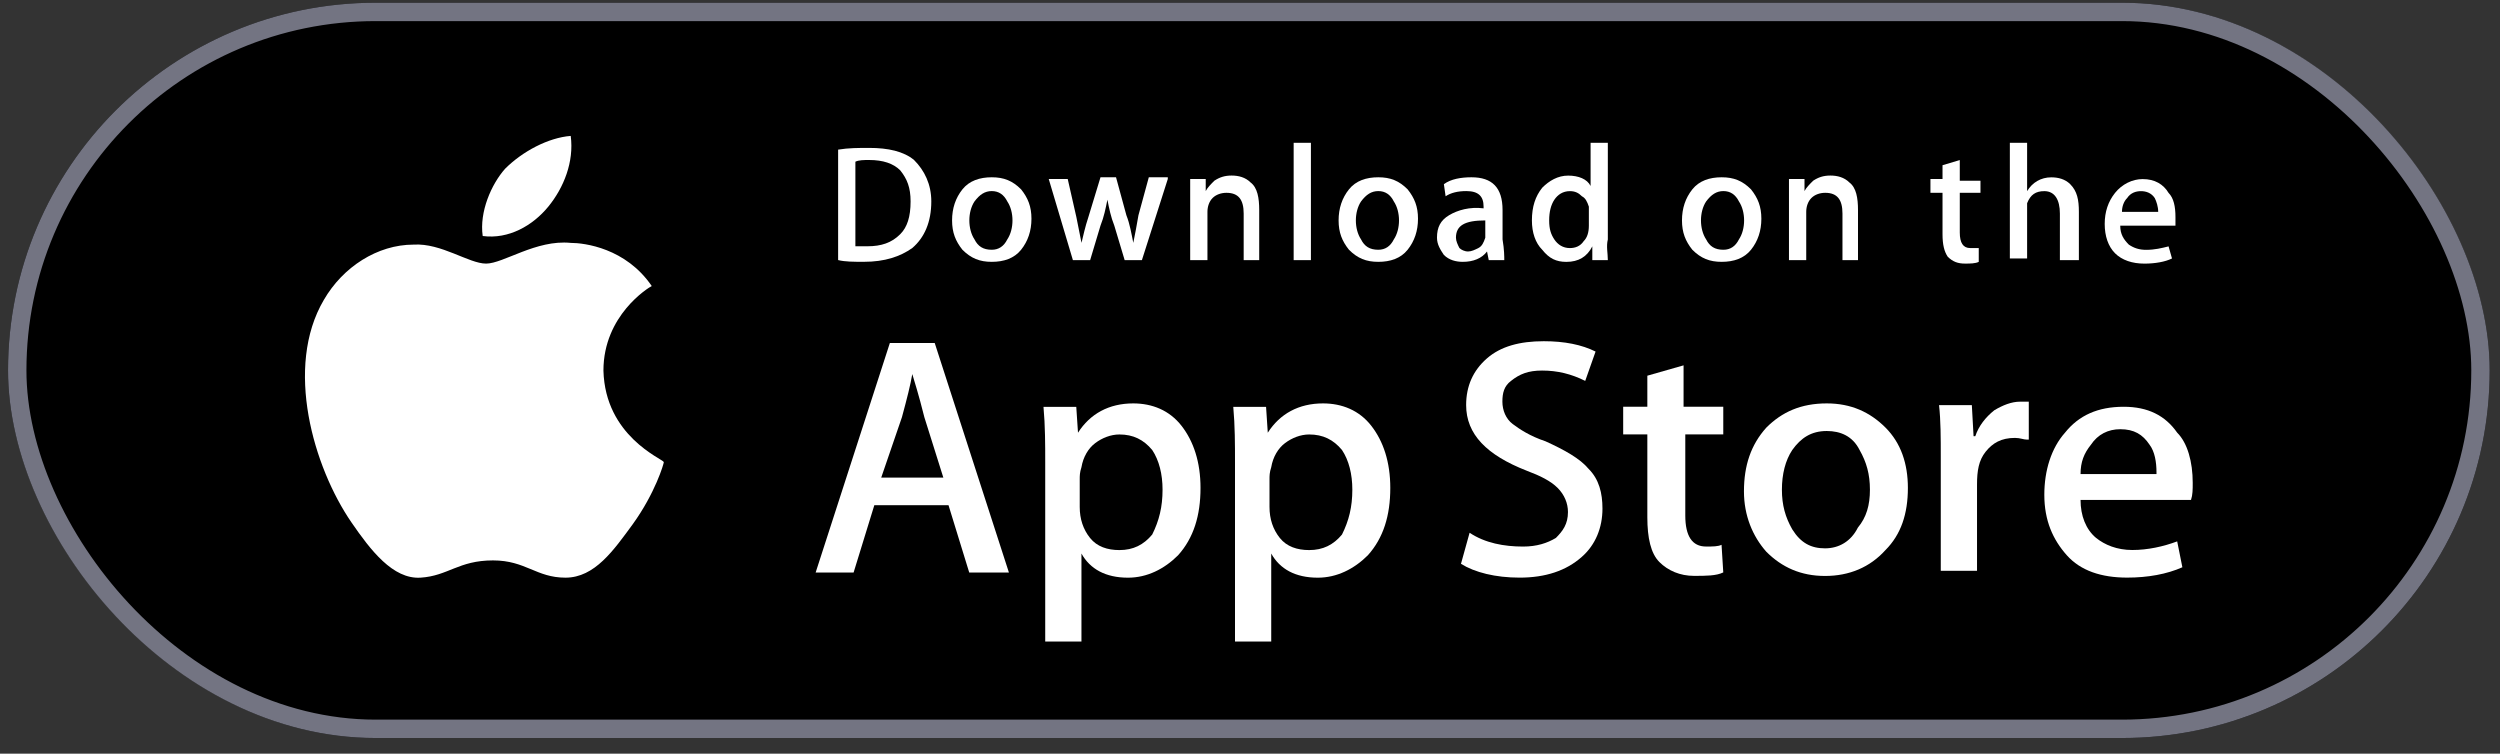
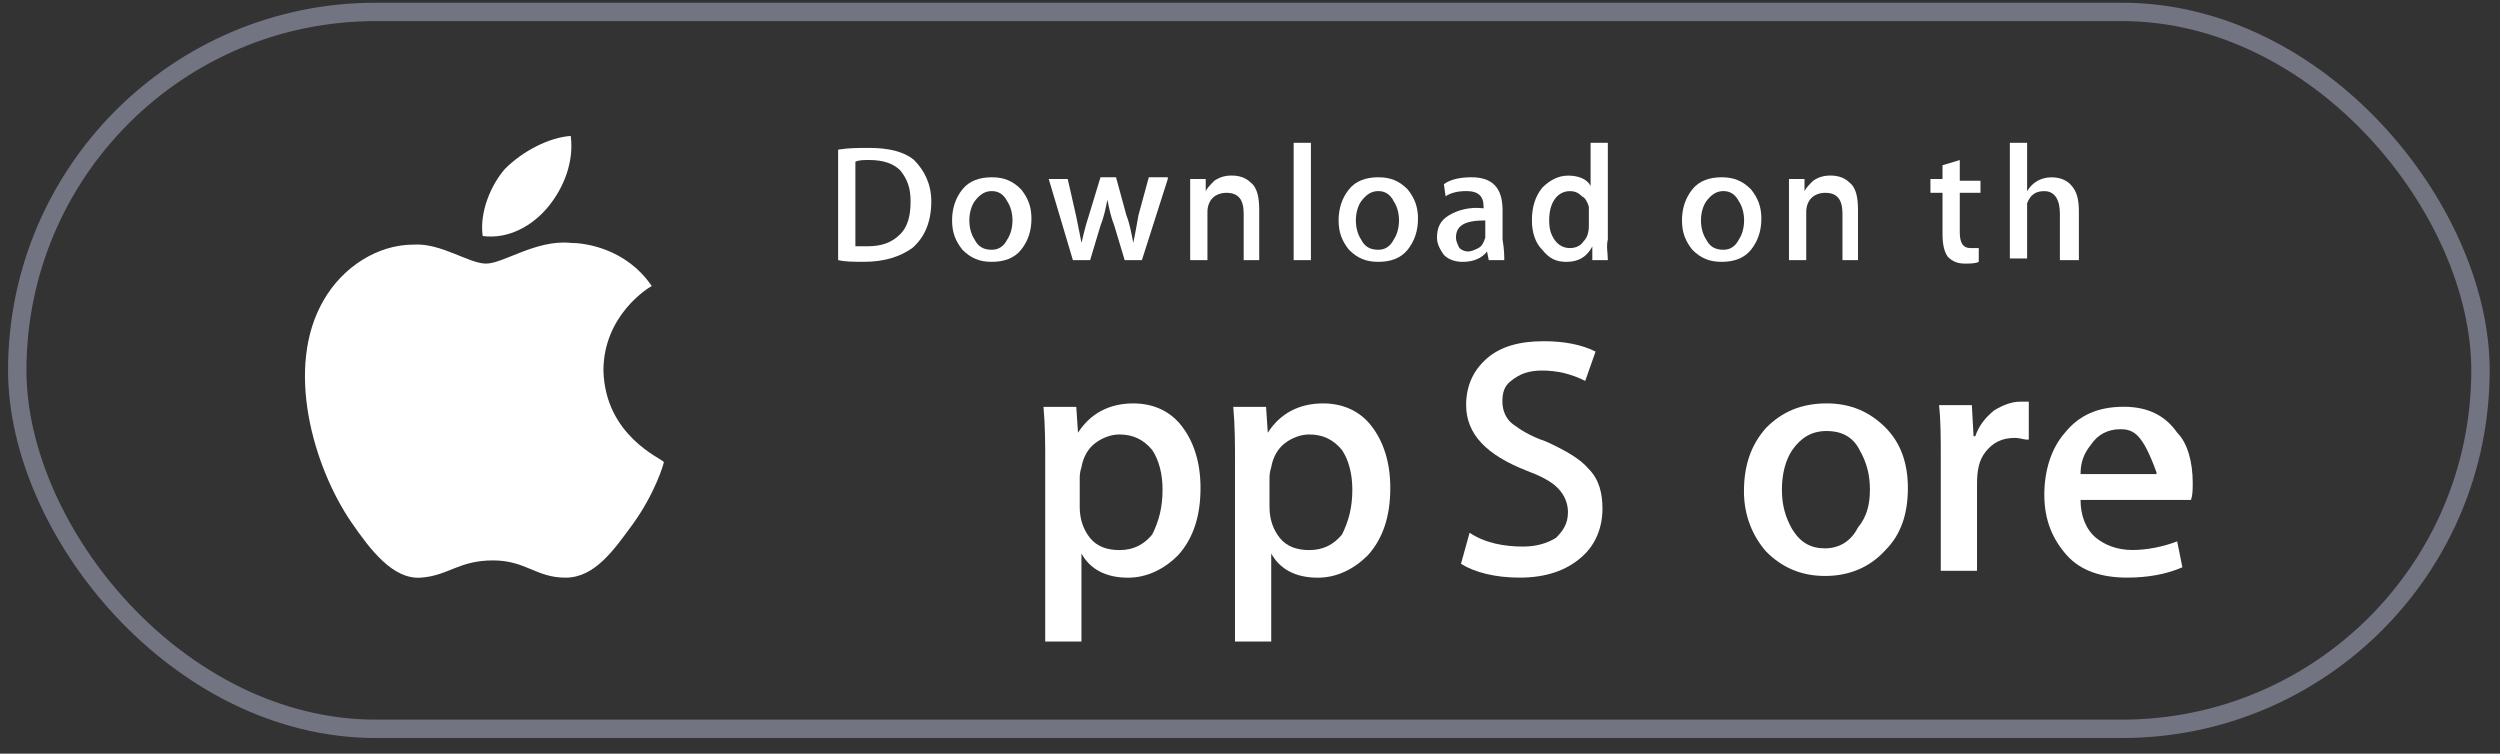
<svg xmlns="http://www.w3.org/2000/svg" width="136" height="41" viewBox="0 0 136 41" fill="none">
  <rect x="0" y="0" width="136" height="41" fill="#333333" stroke="none" />
  <g clip-path="url(#clip0_5517_28307)">
-     <path d="M130.638 0.148H5.138C2.538 0.148 0.438 2.248 0.438 4.848V35.348C0.438 38.048 2.538 40.148 5.138 40.148H130.638C133.238 40.148 135.438 38.048 135.438 35.448V4.848C135.438 2.248 133.238 0.148 130.638 0.148Z" fill="black" />
    <path d="M32.827 20.16C32.827 17.156 35.267 15.654 35.455 15.56C34.047 13.495 31.794 13.213 31.043 13.213C29.166 13.025 27.382 14.34 26.443 14.34C25.505 14.34 24.003 13.213 22.501 13.307C20.529 13.307 18.652 14.527 17.619 16.311C15.46 19.972 17.056 25.417 19.121 28.421C20.154 29.923 21.374 31.519 22.876 31.425C24.378 31.331 24.941 30.486 26.819 30.486C28.602 30.486 29.166 31.425 30.762 31.425C32.357 31.425 33.39 29.923 34.423 28.515C35.643 26.825 36.112 25.229 36.112 25.135C36.019 24.947 32.921 23.727 32.827 20.16Z" fill="white" />
    <path d="M29.826 11.243C30.671 10.21 31.234 8.802 31.047 7.394C29.826 7.488 28.418 8.239 27.479 9.178C26.728 10.023 26.071 11.524 26.259 12.839C27.667 13.027 28.981 12.275 29.826 11.243Z" fill="white" />
-     <path d="M54.885 31.145H52.726L51.599 27.484H47.563L46.436 31.145H44.371L48.408 18.66H50.849L54.885 31.145ZM51.318 25.982L50.285 22.696C50.191 22.321 50.004 21.57 49.628 20.349C49.534 20.913 49.346 21.664 49.065 22.696L47.938 25.982H51.318Z" fill="white" />
    <path d="M65.308 26.545C65.308 28.047 64.933 29.267 64.088 30.206C63.337 30.957 62.398 31.426 61.365 31.426C60.145 31.426 59.3 30.957 58.831 30.112V34.899H56.86V25.137C56.86 24.198 56.86 23.165 56.766 22.133H58.549L58.643 23.541C59.3 22.508 60.333 21.945 61.647 21.945C62.68 21.945 63.618 22.32 64.276 23.165C64.933 24.01 65.308 25.137 65.308 26.545ZM63.243 26.639C63.243 25.794 63.055 25.043 62.68 24.479C62.21 23.916 61.647 23.635 60.896 23.635C60.427 23.635 59.957 23.822 59.582 24.104C59.206 24.386 58.925 24.855 58.831 25.418C58.737 25.7 58.737 25.887 58.737 26.075V27.577C58.737 28.234 58.925 28.798 59.3 29.267C59.676 29.736 60.239 29.924 60.896 29.924C61.647 29.924 62.21 29.642 62.68 29.079C63.055 28.328 63.243 27.577 63.243 26.639Z" fill="white" />
    <path d="M75.632 26.545C75.632 28.047 75.257 29.267 74.412 30.206C73.661 30.957 72.722 31.426 71.69 31.426C70.469 31.426 69.624 30.957 69.155 30.112V34.899H67.184V25.137C67.184 24.198 67.184 23.165 67.09 22.133H68.874L68.967 23.541C69.624 22.508 70.657 21.945 71.971 21.945C73.004 21.945 73.943 22.32 74.6 23.165C75.257 24.01 75.632 25.137 75.632 26.545ZM73.567 26.639C73.567 25.794 73.379 25.043 73.004 24.479C72.535 23.916 71.971 23.635 71.22 23.635C70.751 23.635 70.282 23.822 69.906 24.104C69.531 24.386 69.249 24.855 69.155 25.418C69.061 25.7 69.061 25.887 69.061 26.075V27.577C69.061 28.234 69.249 28.798 69.624 29.267C70 29.736 70.563 29.924 71.22 29.924C71.971 29.924 72.535 29.642 73.004 29.079C73.379 28.328 73.567 27.577 73.567 26.639Z" fill="white" />
    <path d="M87.174 27.668C87.174 28.7 86.799 29.639 86.048 30.296C85.203 31.047 84.076 31.423 82.668 31.423C81.354 31.423 80.228 31.141 79.477 30.672L79.946 28.982C80.791 29.545 81.823 29.733 82.856 29.733C83.607 29.733 84.17 29.545 84.64 29.264C85.015 28.888 85.297 28.513 85.297 27.855C85.297 27.386 85.109 26.917 84.734 26.541C84.358 26.166 83.795 25.884 83.044 25.603C80.885 24.758 79.758 23.631 79.758 22.035C79.758 21.003 80.134 20.158 80.885 19.501C81.636 18.844 82.668 18.562 83.983 18.562C85.109 18.562 86.048 18.75 86.799 19.125L86.236 20.721C85.485 20.346 84.734 20.158 83.889 20.158C83.138 20.158 82.668 20.346 82.199 20.721C81.823 21.003 81.73 21.378 81.73 21.848C81.73 22.317 81.917 22.786 82.293 23.068C82.668 23.35 83.232 23.725 84.076 24.007C85.109 24.476 85.954 24.945 86.423 25.509C86.987 26.072 87.174 26.823 87.174 27.668Z" fill="white" />
-     <path d="M93.839 23.63H91.68V28.042C91.68 29.168 92.056 29.731 92.807 29.731C93.182 29.731 93.464 29.731 93.652 29.637L93.746 31.139C93.37 31.327 92.807 31.327 92.15 31.327C91.399 31.327 90.742 31.046 90.272 30.576C89.803 30.107 89.615 29.262 89.615 28.135V23.63H88.301V22.128H89.615V20.438L91.586 19.875V22.128H93.746V23.63H93.839Z" fill="white" />
    <path d="M103.789 26.545C103.789 27.953 103.414 29.079 102.569 29.924C101.724 30.863 100.597 31.332 99.283 31.332C97.969 31.332 96.936 30.863 96.091 30.018C95.341 29.173 94.871 28.047 94.871 26.732C94.871 25.324 95.247 24.198 96.091 23.259C96.936 22.414 97.969 21.945 99.377 21.945C100.691 21.945 101.724 22.414 102.569 23.259C103.414 24.104 103.789 25.23 103.789 26.545ZM101.724 26.639C101.724 25.794 101.536 25.137 101.161 24.479C100.785 23.728 100.128 23.447 99.377 23.447C98.532 23.447 97.969 23.822 97.5 24.479C97.124 25.043 96.936 25.794 96.936 26.639C96.936 27.483 97.124 28.14 97.5 28.798C97.969 29.549 98.532 29.83 99.283 29.83C100.034 29.83 100.691 29.455 101.067 28.704C101.536 28.14 101.724 27.483 101.724 26.639Z" fill="white" />
    <path d="M110.272 23.916C110.084 23.916 109.897 23.822 109.615 23.822C108.864 23.822 108.395 24.104 108.019 24.573C107.644 25.043 107.55 25.606 107.55 26.357V31.051H105.578V24.855C105.578 23.822 105.578 22.884 105.484 22.039H107.268L107.362 23.729H107.456C107.644 23.165 108.019 22.696 108.488 22.32C108.958 22.039 109.427 21.851 109.897 21.851C110.084 21.851 110.272 21.851 110.366 21.851V23.916H110.272Z" fill="white" />
-     <path d="M119.284 26.259C119.284 26.634 119.284 26.916 119.19 27.198H113.182C113.182 28.043 113.464 28.794 114.027 29.263C114.497 29.638 115.154 29.92 115.999 29.92C116.843 29.92 117.688 29.732 118.439 29.451L118.721 30.859C117.876 31.234 116.843 31.422 115.717 31.422C114.309 31.422 113.182 31.047 112.431 30.202C111.68 29.357 111.211 28.324 111.211 26.916C111.211 25.602 111.586 24.381 112.337 23.537C113.088 22.598 114.121 22.128 115.529 22.128C116.843 22.128 117.782 22.598 118.439 23.537C119.003 24.1 119.284 25.132 119.284 26.259ZM117.313 25.696C117.313 25.132 117.219 24.569 116.937 24.194C116.562 23.63 116.092 23.349 115.341 23.349C114.684 23.349 114.121 23.63 113.746 24.194C113.37 24.663 113.182 25.132 113.182 25.79H117.313V25.696Z" fill="white" />
+     <path d="M119.284 26.259C119.284 26.634 119.284 26.916 119.19 27.198H113.182C113.182 28.043 113.464 28.794 114.027 29.263C114.497 29.638 115.154 29.92 115.999 29.92C116.843 29.92 117.688 29.732 118.439 29.451L118.721 30.859C117.876 31.234 116.843 31.422 115.717 31.422C114.309 31.422 113.182 31.047 112.431 30.202C111.68 29.357 111.211 28.324 111.211 26.916C111.211 25.602 111.586 24.381 112.337 23.537C113.088 22.598 114.121 22.128 115.529 22.128C116.843 22.128 117.782 22.598 118.439 23.537C119.003 24.1 119.284 25.132 119.284 26.259ZM117.313 25.696C116.562 23.63 116.092 23.349 115.341 23.349C114.684 23.349 114.121 23.63 113.746 24.194C113.37 24.663 113.182 25.132 113.182 25.79H117.313V25.696Z" fill="white" />
    <path d="M50.663 10.957C50.663 12.083 50.288 12.928 49.63 13.491C48.973 13.96 48.128 14.242 47.002 14.242C46.439 14.242 45.969 14.242 45.594 14.148V8.14C46.157 8.046 46.72 8.046 47.283 8.046C48.316 8.046 49.161 8.234 49.724 8.704C50.288 9.267 50.663 10.018 50.663 10.957ZM49.536 10.957C49.536 10.206 49.349 9.736 48.973 9.267C48.598 8.891 48.035 8.704 47.283 8.704C47.002 8.704 46.72 8.704 46.533 8.797V13.397C46.626 13.397 46.908 13.397 47.19 13.397C47.941 13.397 48.504 13.21 48.973 12.74C49.349 12.365 49.536 11.801 49.536 10.957Z" fill="white" />
    <path d="M56.111 11.897C56.111 12.554 55.923 13.117 55.548 13.587C55.172 14.056 54.609 14.244 53.952 14.244C53.295 14.244 52.826 14.056 52.356 13.587C51.981 13.117 51.793 12.648 51.793 11.991C51.793 11.334 51.981 10.771 52.356 10.301C52.732 9.832 53.295 9.644 53.952 9.644C54.609 9.644 55.079 9.832 55.548 10.301C55.923 10.771 56.111 11.24 56.111 11.897ZM55.079 11.991C55.079 11.615 54.985 11.24 54.797 10.958C54.609 10.583 54.328 10.395 53.952 10.395C53.577 10.395 53.295 10.583 53.013 10.958C52.826 11.24 52.732 11.615 52.732 11.991C52.732 12.366 52.826 12.742 53.013 13.024C53.201 13.399 53.483 13.587 53.952 13.587C54.328 13.587 54.609 13.399 54.797 13.024C54.985 12.742 55.079 12.366 55.079 11.991Z" fill="white" />
    <path d="M63.528 9.738L62.12 14.15H61.181L60.618 12.273C60.43 11.803 60.336 11.334 60.243 10.864C60.149 11.334 60.055 11.803 59.867 12.273L59.304 14.15H58.365L57.051 9.738H58.084L58.553 11.803C58.647 12.273 58.741 12.742 58.834 13.211C58.928 12.836 59.022 12.366 59.21 11.803L59.867 9.644H60.712L61.275 11.709C61.463 12.179 61.557 12.742 61.651 13.211C61.745 12.742 61.838 12.273 61.932 11.709L62.495 9.644H63.528V9.738Z" fill="white" />
    <path d="M68.595 14.15H67.656V11.616C67.656 10.864 67.375 10.489 66.718 10.489C66.436 10.489 66.154 10.583 65.966 10.771C65.779 10.958 65.685 11.24 65.685 11.522V14.15H64.746V10.958C64.746 10.583 64.746 10.114 64.746 9.738H65.591V10.395C65.685 10.207 65.873 10.02 66.06 9.832C66.342 9.644 66.624 9.55 66.999 9.55C67.375 9.55 67.75 9.644 68.032 9.926C68.407 10.207 68.501 10.771 68.501 11.428V14.15H68.595Z" fill="white" />
    <path d="M71.314 14.152H70.375V7.769H71.314V14.152Z" fill="white" />
    <path d="M77.139 11.897C77.139 12.554 76.951 13.117 76.575 13.587C76.2 14.056 75.637 14.244 74.98 14.244C74.322 14.244 73.853 14.056 73.384 13.587C73.008 13.117 72.82 12.648 72.82 11.991C72.82 11.334 73.008 10.771 73.384 10.301C73.759 9.832 74.322 9.644 74.98 9.644C75.637 9.644 76.106 9.832 76.575 10.301C76.951 10.771 77.139 11.24 77.139 11.897ZM76.106 11.991C76.106 11.615 76.012 11.24 75.824 10.958C75.637 10.583 75.355 10.395 74.98 10.395C74.604 10.395 74.322 10.583 74.041 10.958C73.853 11.24 73.759 11.615 73.759 11.991C73.759 12.366 73.853 12.742 74.041 13.024C74.228 13.399 74.51 13.587 74.98 13.587C75.355 13.587 75.637 13.399 75.824 13.024C76.012 12.742 76.106 12.366 76.106 11.991Z" fill="white" />
    <path d="M81.833 14.15H80.988L80.894 13.681C80.613 14.056 80.143 14.244 79.58 14.244C79.205 14.244 78.829 14.15 78.547 13.868C78.36 13.587 78.172 13.305 78.172 12.93C78.172 12.366 78.36 11.991 78.829 11.709C79.298 11.428 79.956 11.24 80.707 11.334V11.24C80.707 10.677 80.425 10.395 79.768 10.395C79.298 10.395 78.923 10.489 78.641 10.677L78.547 10.02C78.923 9.738 79.486 9.644 80.049 9.644C81.176 9.644 81.739 10.207 81.739 11.428V13.024C81.833 13.587 81.833 13.962 81.833 14.15ZM80.8 12.648V11.991C79.674 11.991 79.204 12.273 79.204 12.93C79.204 13.117 79.298 13.305 79.392 13.493C79.486 13.587 79.674 13.681 79.862 13.681C80.049 13.681 80.237 13.587 80.425 13.493C80.613 13.399 80.707 13.211 80.8 12.93C80.8 12.742 80.8 12.742 80.8 12.648Z" fill="white" />
    <path d="M87.466 14.152H86.622V13.402C86.34 13.965 85.871 14.246 85.213 14.246C84.65 14.246 84.275 14.059 83.899 13.589C83.524 13.214 83.336 12.65 83.336 11.993C83.336 11.242 83.524 10.679 83.899 10.21C84.275 9.834 84.744 9.553 85.307 9.553C85.871 9.553 86.34 9.74 86.528 10.116V7.769H87.466V13.026C87.373 13.402 87.466 13.777 87.466 14.152ZM86.434 12.275V11.524C86.434 11.43 86.434 11.336 86.434 11.242C86.34 10.961 86.246 10.773 86.058 10.679C85.871 10.491 85.683 10.398 85.401 10.398C85.026 10.398 84.744 10.585 84.556 10.867C84.369 11.149 84.275 11.524 84.275 11.993C84.275 12.463 84.369 12.744 84.556 13.026C84.744 13.308 85.026 13.495 85.401 13.495C85.683 13.495 85.965 13.402 86.152 13.12C86.34 12.932 86.434 12.65 86.434 12.275Z" fill="white" />
    <path d="M95.818 11.897C95.818 12.554 95.63 13.117 95.255 13.587C94.879 14.056 94.316 14.244 93.659 14.244C93.002 14.244 92.533 14.056 92.063 13.587C91.688 13.117 91.5 12.648 91.5 11.991C91.5 11.334 91.688 10.771 92.063 10.301C92.439 9.832 93.002 9.644 93.659 9.644C94.316 9.644 94.786 9.832 95.255 10.301C95.63 10.771 95.818 11.24 95.818 11.897ZM94.879 11.991C94.879 11.615 94.786 11.24 94.598 10.958C94.41 10.583 94.129 10.395 93.753 10.395C93.377 10.395 93.096 10.583 92.814 10.958C92.627 11.24 92.533 11.615 92.533 11.991C92.533 12.366 92.627 12.742 92.814 13.024C93.002 13.399 93.284 13.587 93.753 13.587C94.129 13.587 94.41 13.399 94.598 13.024C94.786 12.742 94.879 12.366 94.879 11.991Z" fill="white" />
    <path d="M101.169 14.15H100.23V11.616C100.23 10.864 99.949 10.489 99.292 10.489C99.01 10.489 98.728 10.583 98.541 10.771C98.353 10.958 98.259 11.24 98.259 11.522V14.15H97.32V10.958C97.32 10.583 97.32 10.114 97.32 9.738H98.165V10.395C98.259 10.207 98.447 10.02 98.635 9.832C98.916 9.644 99.198 9.55 99.573 9.55C99.949 9.55 100.324 9.644 100.606 9.926C100.981 10.207 101.075 10.771 101.075 11.428V14.15H101.169Z" fill="white" />
    <path d="M107.738 10.49H106.612V12.649C106.612 13.213 106.799 13.494 107.175 13.494C107.363 13.494 107.456 13.494 107.644 13.494V14.245C107.456 14.339 107.175 14.339 106.893 14.339C106.518 14.339 106.236 14.245 105.954 13.963C105.767 13.682 105.673 13.306 105.673 12.743V10.49H105.016V9.739H105.673V8.988L106.612 8.707V9.833H107.738V10.49Z" fill="white" />
    <path d="M112.997 14.152H112.058V11.618C112.058 10.867 111.777 10.398 111.213 10.398C110.744 10.398 110.462 10.585 110.275 11.055C110.275 11.149 110.275 11.242 110.275 11.43V14.059H109.336V7.769H110.275V10.398C110.556 9.928 111.026 9.647 111.589 9.647C111.964 9.647 112.34 9.74 112.622 10.022C112.997 10.398 113.091 10.867 113.091 11.524V14.152H112.997Z" fill="white" />
-     <path d="M118.345 11.807C118.345 11.995 118.345 12.089 118.345 12.276H115.341C115.341 12.746 115.529 13.027 115.81 13.309C116.092 13.497 116.374 13.591 116.749 13.591C117.219 13.591 117.594 13.497 117.97 13.403L118.157 14.06C117.782 14.248 117.219 14.341 116.655 14.341C115.998 14.341 115.435 14.154 115.059 13.778C114.684 13.403 114.496 12.839 114.496 12.182C114.496 11.525 114.684 10.962 115.059 10.493C115.435 10.023 115.998 9.742 116.561 9.742C117.219 9.742 117.688 10.023 117.97 10.493C118.251 10.774 118.345 11.244 118.345 11.807ZM117.406 11.525C117.406 11.244 117.312 10.962 117.219 10.774C117.031 10.493 116.749 10.399 116.468 10.399C116.186 10.399 115.904 10.493 115.717 10.774C115.529 10.962 115.435 11.244 115.435 11.525H117.406Z" fill="white" />
  </g>
  <rect x="0.938" y="0.648" width="134" height="39" rx="19.5" stroke="#737482" />
  <defs>
    <clipPath id="clip0_5517_28307">
      <rect x="0.438" y="0.148" width="135" height="40" rx="20" fill="white" />
    </clipPath>
  </defs>
</svg>